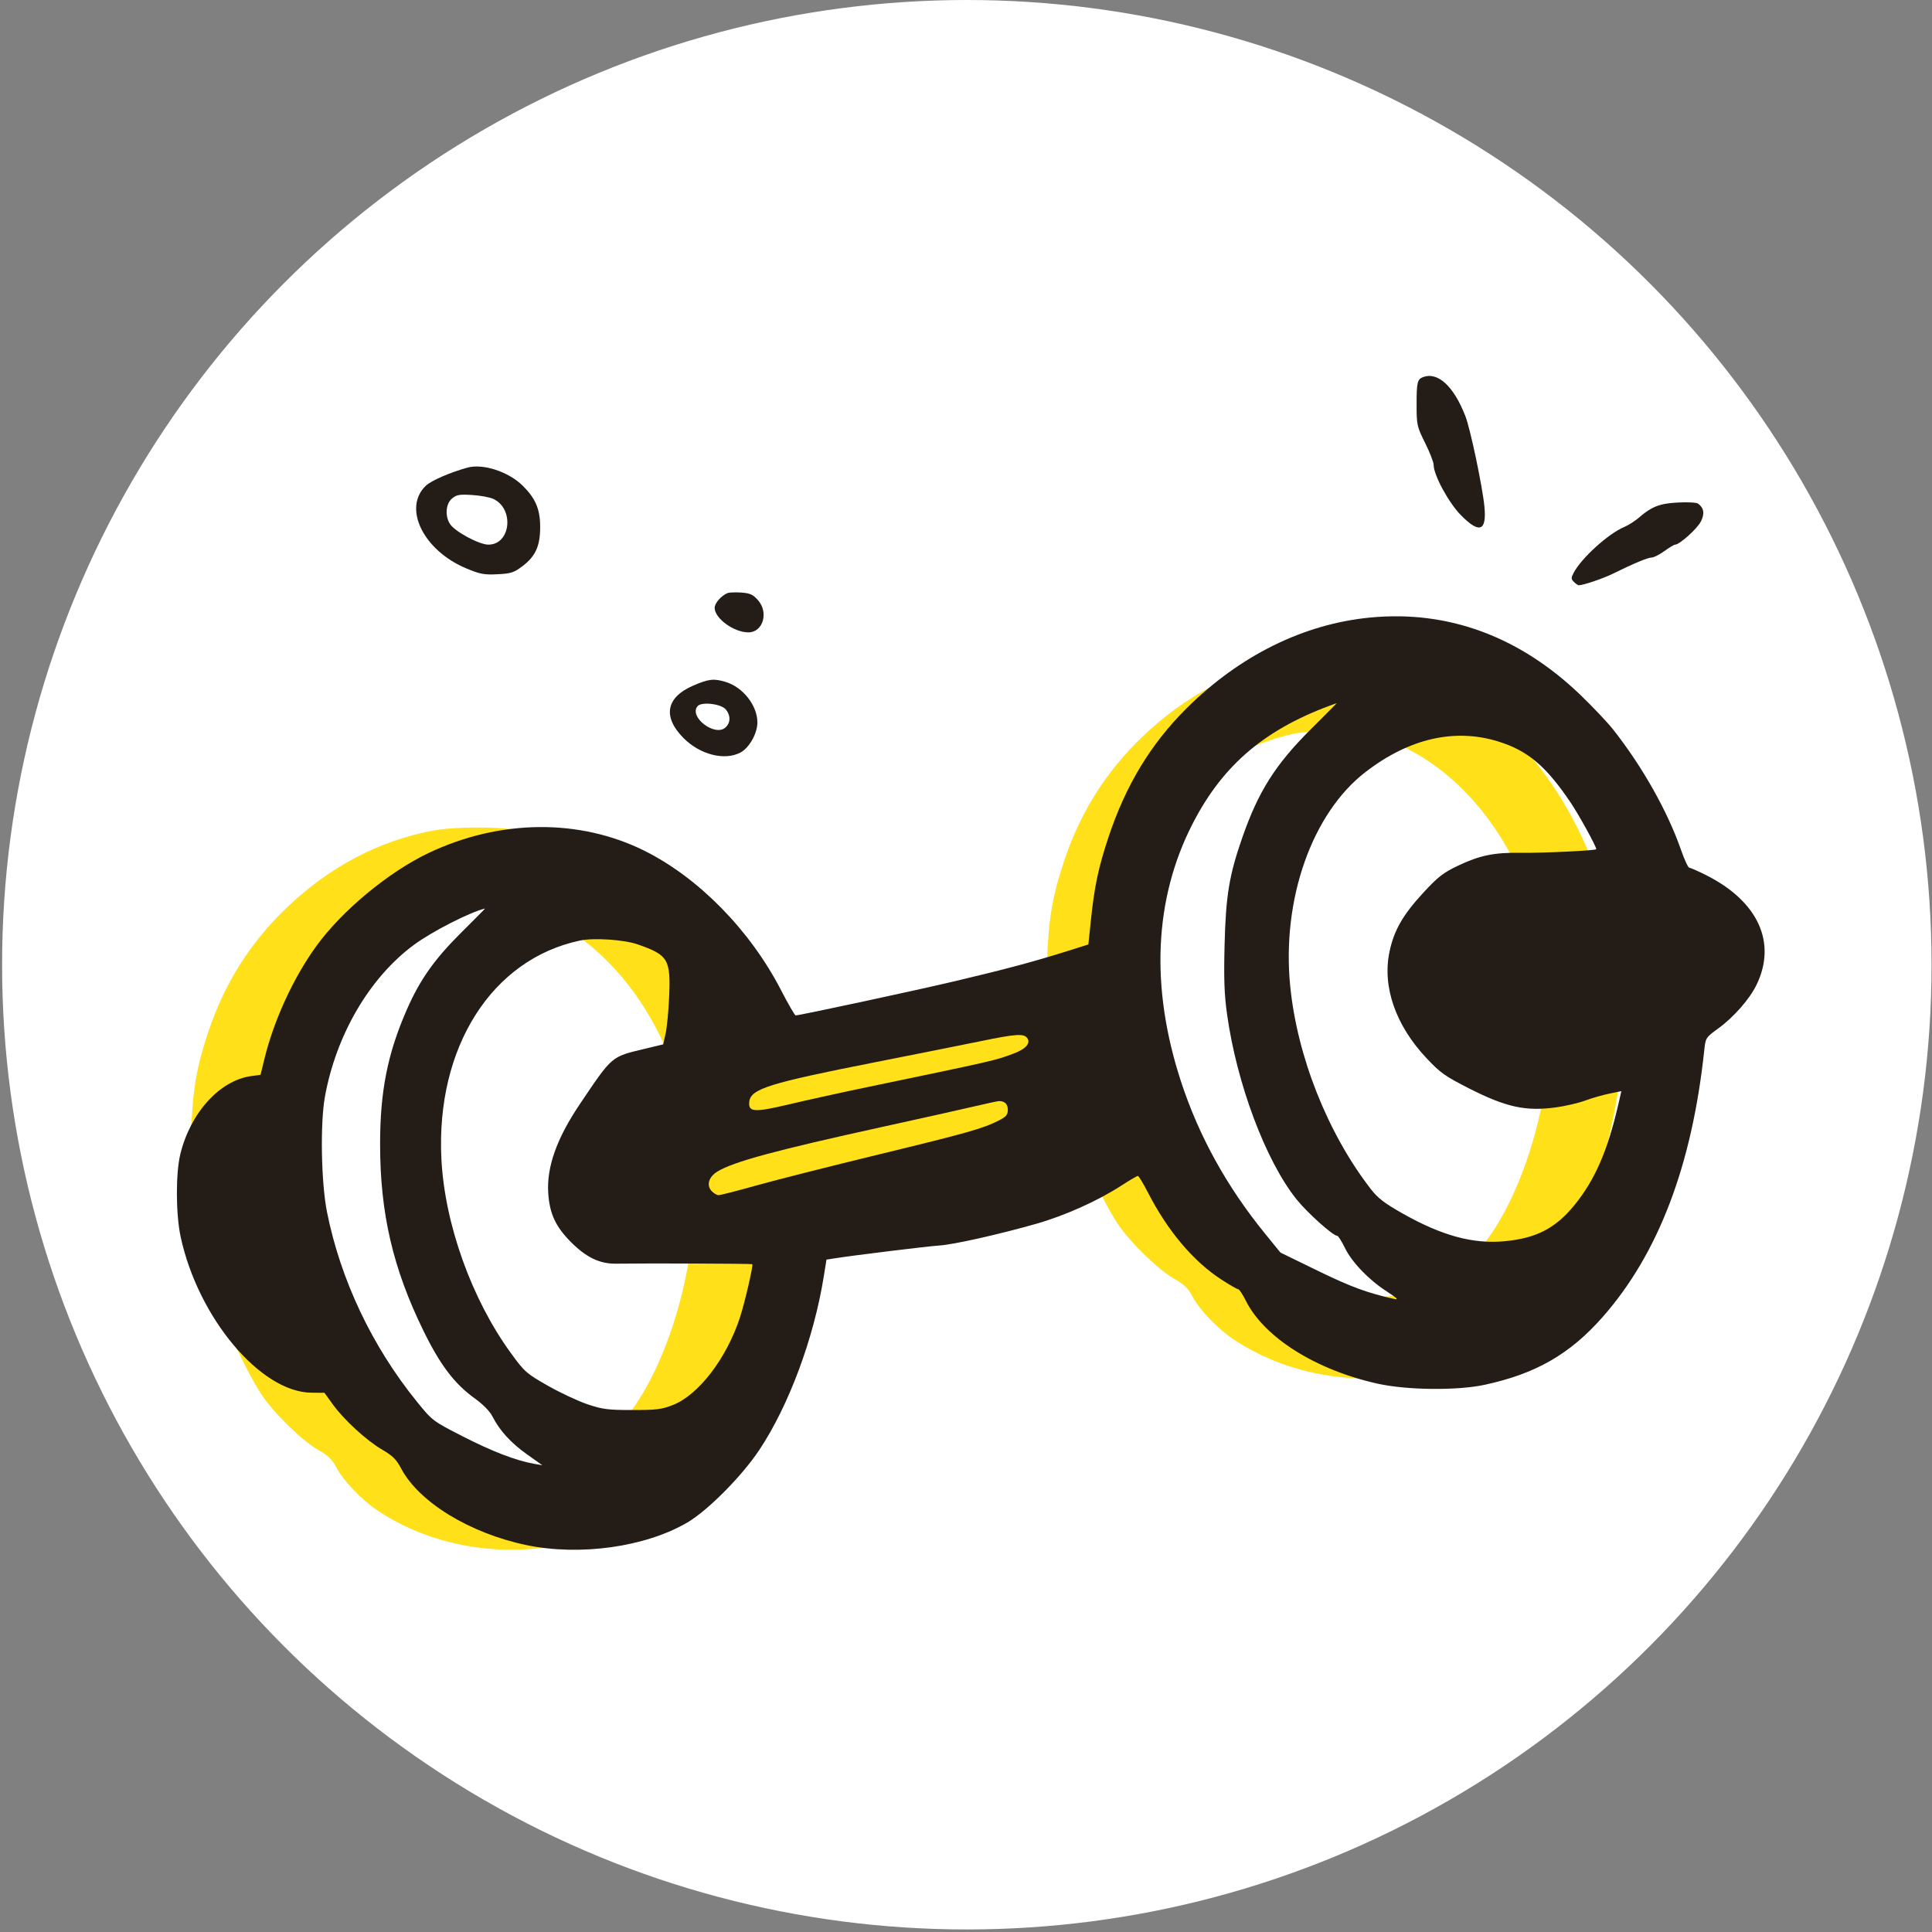
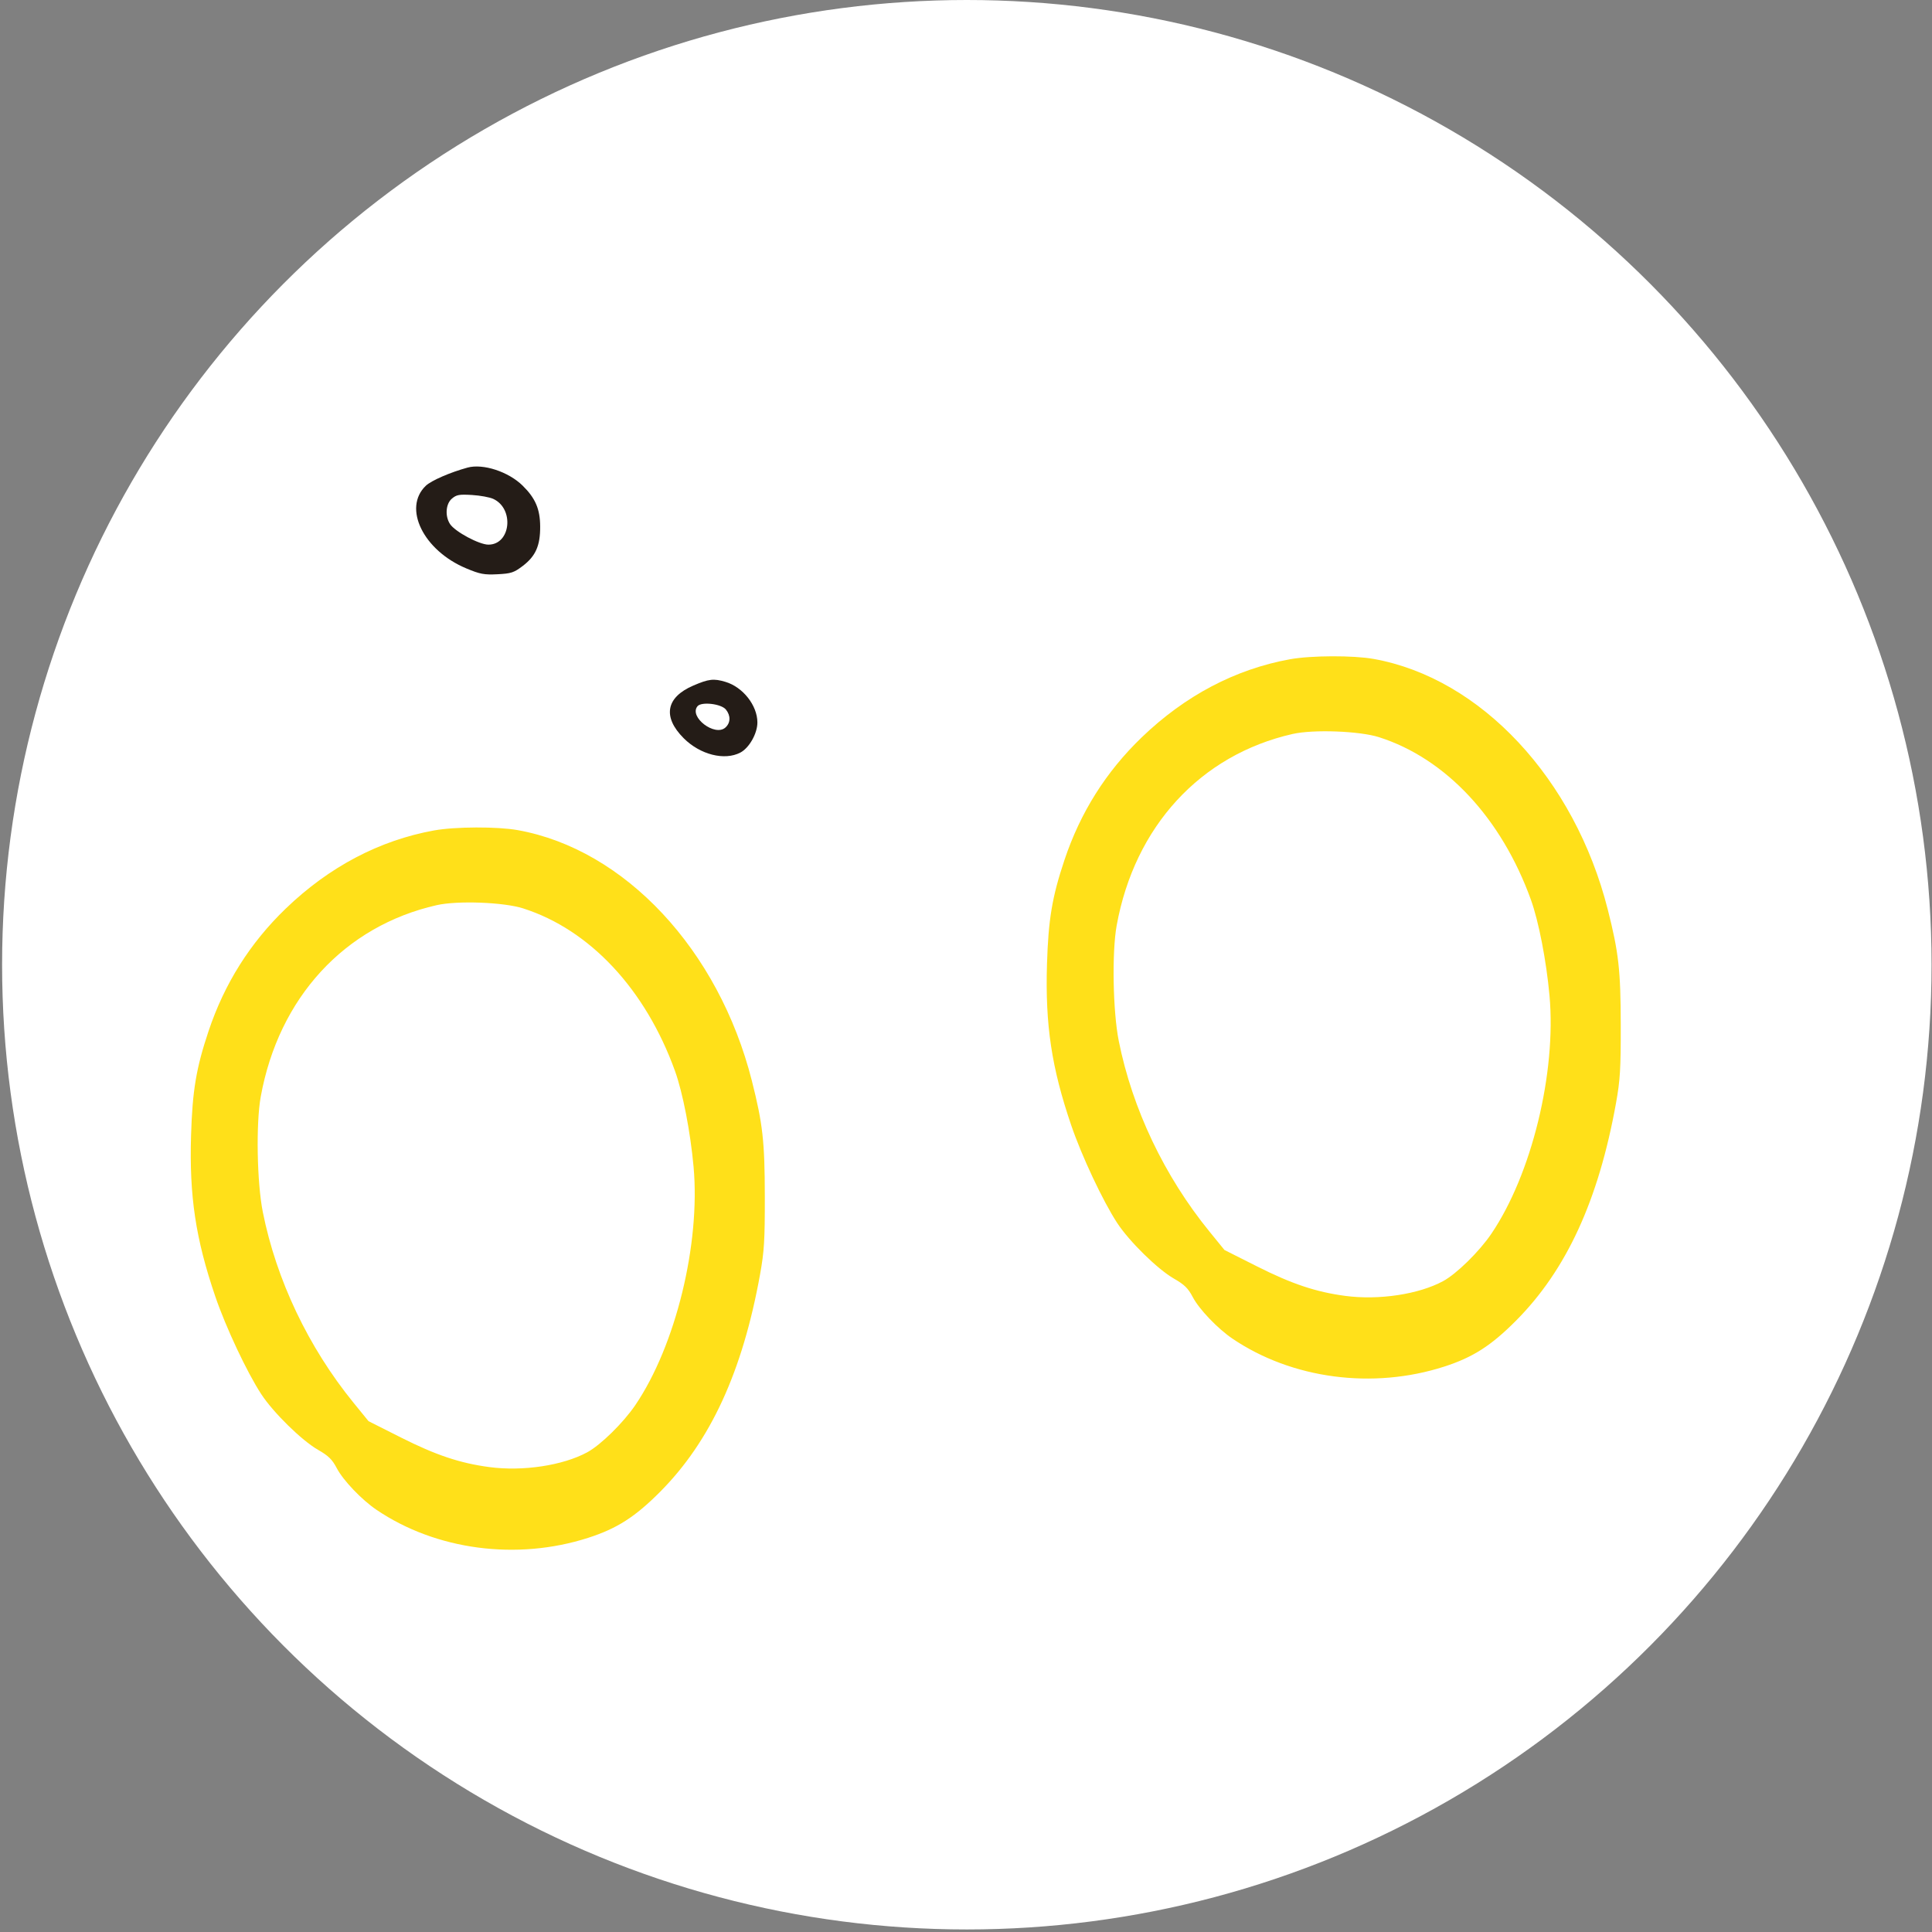
<svg xmlns="http://www.w3.org/2000/svg" viewBox="0 0 761 761" fill="none">
  <rect x="0" y="0" width="761" height="761" fill="#808080" stroke="none" />
  <g clip-path="url(#tx)">
    <circle cx="380.824" cy="380" r="380" fill="#FFFCE" />
    <path fill-rule="evenodd" clip-rule="evenodd" d="M508.161 259.665c-21.569 3.906-41.388 14.344-58.467 30.794-14.053 13.537-24.144 29.557-30.408 48.273-4.865 14.54-6.351 23.402-6.886 41.055-.724 23.944 1.798 40.718 9.538 63.424 4.149 12.171 12.497 29.92 18.111 38.505 4.758 7.275 15.95 18.249 22.348 21.914 4.144 2.373 5.597 3.799 7.426 7.286 2.512 4.79 9.799 12.412 15.653 16.375 23.418 15.851 55.228 20.057 83.333 11.019 11.345-3.648 18.521-8.239 28.377-18.156 19.85-19.969 32.462-47.421 39.346-85.638 1.631-9.056 1.894-13.379 1.868-30.765-.031-21.615-.805-28.505-5.104-45.479-13.06-51.556-50.036-91.148-92.197-98.721-8.035-1.443-24.657-1.385-32.938.114Zm35.045 30.717c26.287 8.393 48.227 31.888 59.82 64.061 3.055 8.477 6.081 24.089 7.31 37.718 2.742 30.405-7.05 70.454-22.953 93.878-4.724 6.957-13.659 15.723-18.942 18.584-9.614 5.205-25.333 7.579-38.547 5.821-11.578-1.541-21.046-4.708-34.838-11.657l-12.75-6.424-5.92-7.273c-17.773-21.839-30.377-48.338-35.722-75.102-2.306-11.55-2.728-34.916-.82-45.43 7.08-39.02 32.99-67.22 69.321-75.451 8.176-1.852 26.384-1.171 34.041 1.275Zm-372.19 36.712c-21.569 3.906-41.388 14.344-58.467 30.794-14.053 13.537-24.144 29.557-30.408 48.273-4.865 14.54-6.351 23.402-6.886 41.055-.724 23.944 1.798 40.718 9.538 63.424 4.149 12.171 12.497 29.92 18.111 38.505 4.758 7.275 15.95 18.249 22.348 21.914 4.144 2.373 5.597 3.799 7.426 7.286 2.512 4.79 9.799 12.412 15.653 16.375 23.418 15.851 55.228 20.057 83.333 11.019 11.345-3.648 18.521-8.239 28.377-18.156 19.849-19.969 32.462-47.421 39.346-85.638 1.631-9.056 1.894-13.379 1.868-30.765-.031-21.615-.805-28.505-5.104-45.479-13.06-51.556-50.037-91.148-92.197-98.721-8.035-1.443-24.657-1.385-32.938.114Zm35.045 30.717c26.287 8.393 48.227 31.888 59.82 64.061 3.055 8.477 6.081 24.089 7.31 37.718 2.742 30.405-7.05 70.454-22.953 93.879-4.724 6.956-13.659 15.722-18.942 18.583-9.614 5.205-25.333 7.579-38.547 5.821-11.578-1.541-21.046-4.708-34.838-11.657l-12.75-6.424-5.92-7.273c-17.773-21.839-30.377-48.338-35.722-75.102-2.306-11.55-2.728-34.916-.82-45.43 7.08-39.02 32.99-67.22 69.321-75.451 8.176-1.852 26.384-1.171 34.041 1.275Z" fill="#FFE019" />
-     <path fill-rule="evenodd" clip-rule="evenodd" d="M539.833 243.23c-26.306 2.509-51.542 14.976-72.495 35.814-14.077 13.999-23.94 30.292-30.741 50.78-3.926 11.831-5.51 19.288-6.874 32.37l-1.023 9.818-8.07 2.548c-13.138 4.148-24.684 7.243-44.327 11.88-16.333 3.856-61.3 13.518-62.916 13.518-.332 0-2.931-4.501-5.774-10.002-12.16-23.527-32.35-44.137-53.685-54.8-25.599-12.794-57.079-12.488-85.098.827-15.859 7.537-34.282 22.843-44.389 36.882-9.008 12.511-16.659 29.231-20.355 44.48l-1.455 6.008-3.7.508c-12.35 1.692-23.89 14.387-27.886 30.678-1.872 7.632-1.815 23.691.115 32.655 6.868 31.882 31.48 61.204 51.519 61.379l5.121.045 3.308 4.583c4.42 6.123 13.279 14.231 19.511 17.858 4.03 2.345 5.535 3.839 7.343 7.286 6.968 13.284 27.043 25.583 49.362 30.242 21.114 4.406 46.956.777 63.45-8.912 8.044-4.724 21.422-18.213 28.291-28.525 11.664-17.507 21.547-44.126 25.439-68.517l1.034-6.477 3.053-.484c7.479-1.187 37.212-4.835 41.405-5.08 5.396-.315 23.429-4.356 38.173-8.554 11.282-3.213 24.134-8.975 33.433-14.99 3.294-2.131 6.263-3.874 6.596-3.872.334.003 2.114 2.942 3.956 6.532 7.777 15.153 17.921 27.17 28.971 34.317 3.247 2.101 6.231 3.819 6.633 3.819.402 0 1.719 1.991 2.927 4.426 7.219 14.546 27.6 27.367 52.098 32.774 11.499 2.537 31.22 2.736 41.971.422 20.163-4.34 33.603-12.052 46.494-26.682 22.012-24.98 35.261-59.82 40.079-105.39.485-4.585.606-4.766 5.648-8.428 5.928-4.306 12.223-11.502 14.902-17.037 8.077-16.686.628-32.905-19.848-43.219-3.172-1.597-6.146-2.906-6.61-2.909-.463-.003-1.927-3.133-3.254-6.957-5.278-15.214-15.251-32.916-26.739-47.46-2.22-2.811-7.978-8.908-12.798-13.549-23.985-23.102-52.181-33.525-82.795-30.605Zm-23.496 43.995c-13.988 13.939-20.682 24.523-27.011 42.706-5.165 14.837-6.487 22.841-6.973 42.213-.336 13.438-.12 19.517.972 27.351 3.82 27.377 15.221 57.752 27.368 72.911 4.275 5.335 14.354 14.367 16.033 14.367.378 0 1.72 2.11 2.981 4.687 2.824 5.773 9.337 12.562 16.509 17.21 4.184 2.713 4.841 3.385 2.888 2.953-10.403-2.299-17.057-4.751-29.961-11.041l-14.79-7.21-6.056-7.442c-15.057-18.502-26.06-38.403-33.084-59.843-12.185-37.191-10.647-71.946 4.489-101.517 12.096-23.63 29.124-37.898 56.82-47.608.097-.034-4.486 4.584-10.185 10.263Zm73.822 4.842c11.618 3.607 18.773 9.644 28.481 24.026 3.307 4.901 10.115 17.279 10.115 18.392 0 .544-21.153 1.56-29.725 1.429-10.522-.163-16.222 1.011-24.764 5.096-5.845 2.795-7.884 4.385-13.685 10.676-8.023 8.701-11.507 14.789-13.268 23.184-2.891 13.78 2.389 28.979 14.565 41.921 5.479 5.824 7.314 7.125 16.915 11.997 14.47 7.342 22.196 9.022 34.027 7.402 3.796-.52 8.985-1.724 11.53-2.676 2.546-.952 6.802-2.18 9.46-2.727l4.833-.997-1.172 5.102c-4.192 18.267-9.189 29.775-17.231 39.688-7.503 9.247-15.175 13.205-27.816 14.351-12.259 1.111-24.55-2.248-39.838-10.888-7.368-4.164-9.86-6.084-12.737-9.813-16.942-21.96-28.895-52.099-31.646-79.796-3.39-34.119 8.554-68.071 29.675-84.352 17.165-13.232 35.096-17.352 52.281-12.015Zm-408.44 75.23c-10.62 10.549-16.328 18.633-21.495 30.439-7.546 17.24-10.494 32.057-10.507 52.794-.019 27.314 5.039 49.098 17.121 73.75 6.592 13.448 12.167 20.783 20.184 26.55 3.309 2.381 5.912 5.049 6.989 7.165 2.814 5.53 7.231 10.362 13.614 14.893l6.02 4.273-3.351-.596c-7.076-1.26-16.482-4.88-27.982-10.767-11.913-6.1-11.966-6.14-18.136-13.744-17.586-21.675-30.047-47.969-35.373-74.637-2.306-11.55-2.727-34.916-.82-45.43 4.441-24.473 17.596-46.919 35.056-59.818 7.125-5.264 22.167-12.941 28.037-14.31.103-.025-4.107 4.223-9.357 9.438Zm69.507 4.705c11.999 4.184 12.983 5.843 12.339 20.792-.24 5.563-.868 12.019-1.395 14.347l-.96 4.232-7.347 1.763c-13.205 3.169-12.569 2.625-25.489 21.801-9.049 13.431-13.057 24.663-12.435 34.84.506 8.249 2.891 13.404 9.048 19.562 5.961 5.962 11.281 8.502 17.612 8.413 12.606-.179 53.499-.029 53.725.197.438.439-2.948 15.093-4.819 20.853-5.251 16.164-16.295 30.622-26.445 34.615-4.403 1.732-6.477 1.989-16.015 1.981-9.667-.008-11.75-.277-17.7-2.287-3.708-1.252-10.725-4.544-15.593-7.315-8.438-4.803-9.114-5.401-14.539-12.855-15.462-21.245-26.069-50.905-27.348-76.467-2.199-43.928 19.85-78.662 54.588-85.998 5.506-1.162 17.336-.37 22.773 1.526Z" fill="#241C17" />
-     <path fill-rule="evenodd" clip-rule="evenodd" d="M386.434 410.079c-6.49 1.334-25.264 5.08-41.721 8.324-41.779 8.236-48.966 10.485-49.569 15.507-.502 4.188 1.892 4.354 15.647 1.086 6.835-1.623 20.583-4.651 30.55-6.726 51.179-10.659 50.48-10.498 57.937-13.288 4.877-1.825 6.895-4.226 5.233-6.228-1.402-1.689-4.533-1.46-18.077 1.325Zm-2.95 25.784c-4.867 1.14-20.984 4.735-35.815 7.988-42.126 9.239-58.731 13.732-65.095 17.612-3.39 2.068-4.383 5.352-2.31 7.643.823.909 2.082 1.652 2.799 1.652.717 0 7.391-1.71 14.83-3.801 7.44-2.091 29.077-7.574 48.084-12.185 35.222-8.546 41.2-10.238 47.452-13.427 2.918-1.49 3.541-2.233 3.541-4.228 0-2.303-1.318-3.526-3.651-3.386-.541.032-4.967.992-9.835 2.132Z" fill="#FFE019" />
-     <path d="M557.989 159.321c-.009-8.629.292-9.926 2.494-10.765 5.862-2.231 12.129 3.534 16.739 15.4 1.955 5.032 6.747 27.845 7.488 35.643.918 9.673-1.975 10.717-9.254 3.34-4.855-4.923-10.759-15.821-10.759-19.863 0-1.023-1.508-4.89-3.35-8.593-3.229-6.492-3.35-7.037-3.358-15.162ZM645.674 203.8c3.686-3.204 6.357-4.615 10.053-5.312 4.07-.767 12.092-.853 13.087-.14 2.353 1.685 2.72 3.958 1.142 7.077-1.442 2.852-8.409 9.103-10.143 9.103-.402 0-2.3 1.138-4.221 2.529-1.919 1.39-4.145 2.528-4.945 2.528-1.51 0-7.182 2.359-15.149 6.301-3.954 1.955-11.754 4.614-13.637 4.646-.314.006-1.165-.583-1.89-1.308-1.153-1.153-1.169-1.602-.132-3.582 3.057-5.834 13.69-15.465 19.973-18.089 1.635-.684 4.273-2.372 5.862-3.753ZM281.495 239.425c0-1.825 2.611-4.822 5.058-5.803.695-.28 3.138-.377 5.429-.216 3.409.238 4.593.772 6.532 2.941 4.366 4.887 2.055 12.739-3.749 12.739-5.693 0-13.27-5.516-13.27-9.661Z" fill="#241C17" />
    <path fill-rule="evenodd" clip-rule="evenodd" d="M184.145 184.188c-6.867 1.879-14.304 5.119-16.433 7.158-9.145 8.762-.954 25.476 15.946 32.538 5.44 2.273 7.043 2.574 12.299 2.309 5.362-.271 6.478-.637 9.916-3.246 5.114-3.881 6.938-7.998 6.896-15.562-.038-6.875-1.873-11.149-6.914-16.106-5.584-5.494-15.596-8.764-21.71-7.091Zm8.239 30.34c8.794 0 10.295-14.134 1.912-18.019-1.411-.654-5.189-1.346-8.395-1.538-5.049-.302-6.114-.105-7.939 1.465-2.402 2.066-2.737 6.889-.693 9.99 1.981 3.007 11.486 8.102 15.115 8.102ZM273.067 270.048c-10.766 4.63-12.163 12.332-3.763 20.734 6.483 6.482 16.087 8.914 22.319 5.652 3.499-1.831 6.738-7.583 6.711-11.916-.041-6.683-5.713-13.876-12.558-15.928-4.656-1.395-6.591-1.172-12.709 1.458Zm12.677 16.515c2.047-1.853 2.118-4.687.177-7.084-1.835-2.265-9.623-3.177-11.174-1.307-3.502 4.218 6.867 12.128 10.997 8.391Z" fill="#241C17" />
  </g>
  <defs>
    <clipPath id="a">
      <path fill="#fff" transform="matrix(-1 0 0 1 760.824 0)" d="M0 0h760v760H0z" />
    </clipPath>
  </defs>
</svg>